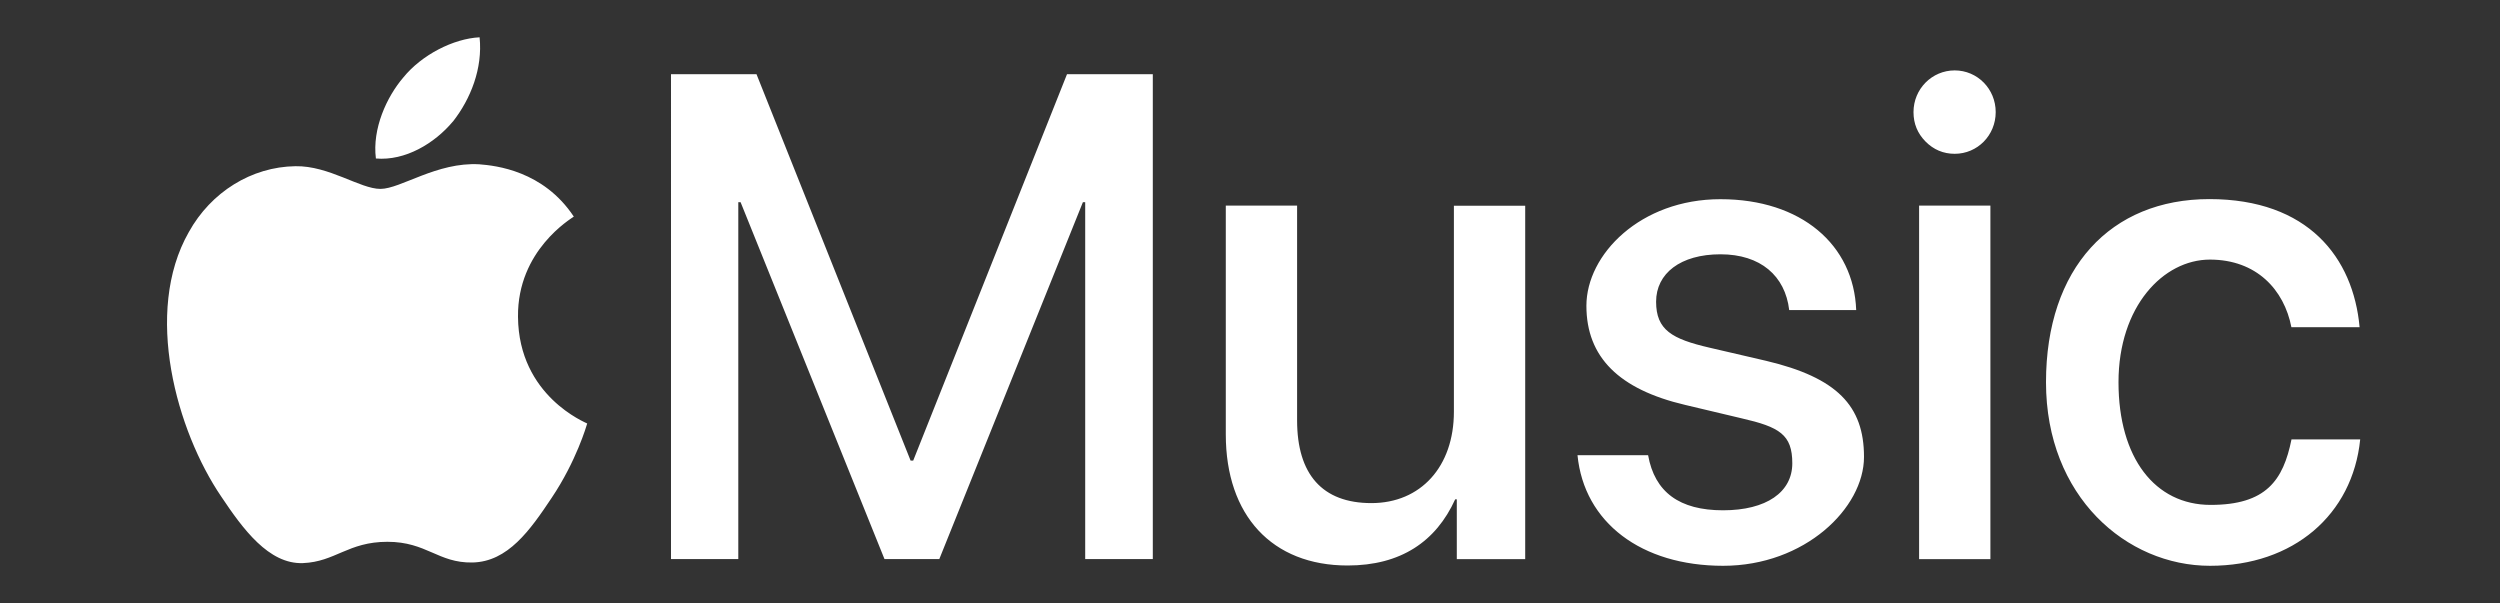
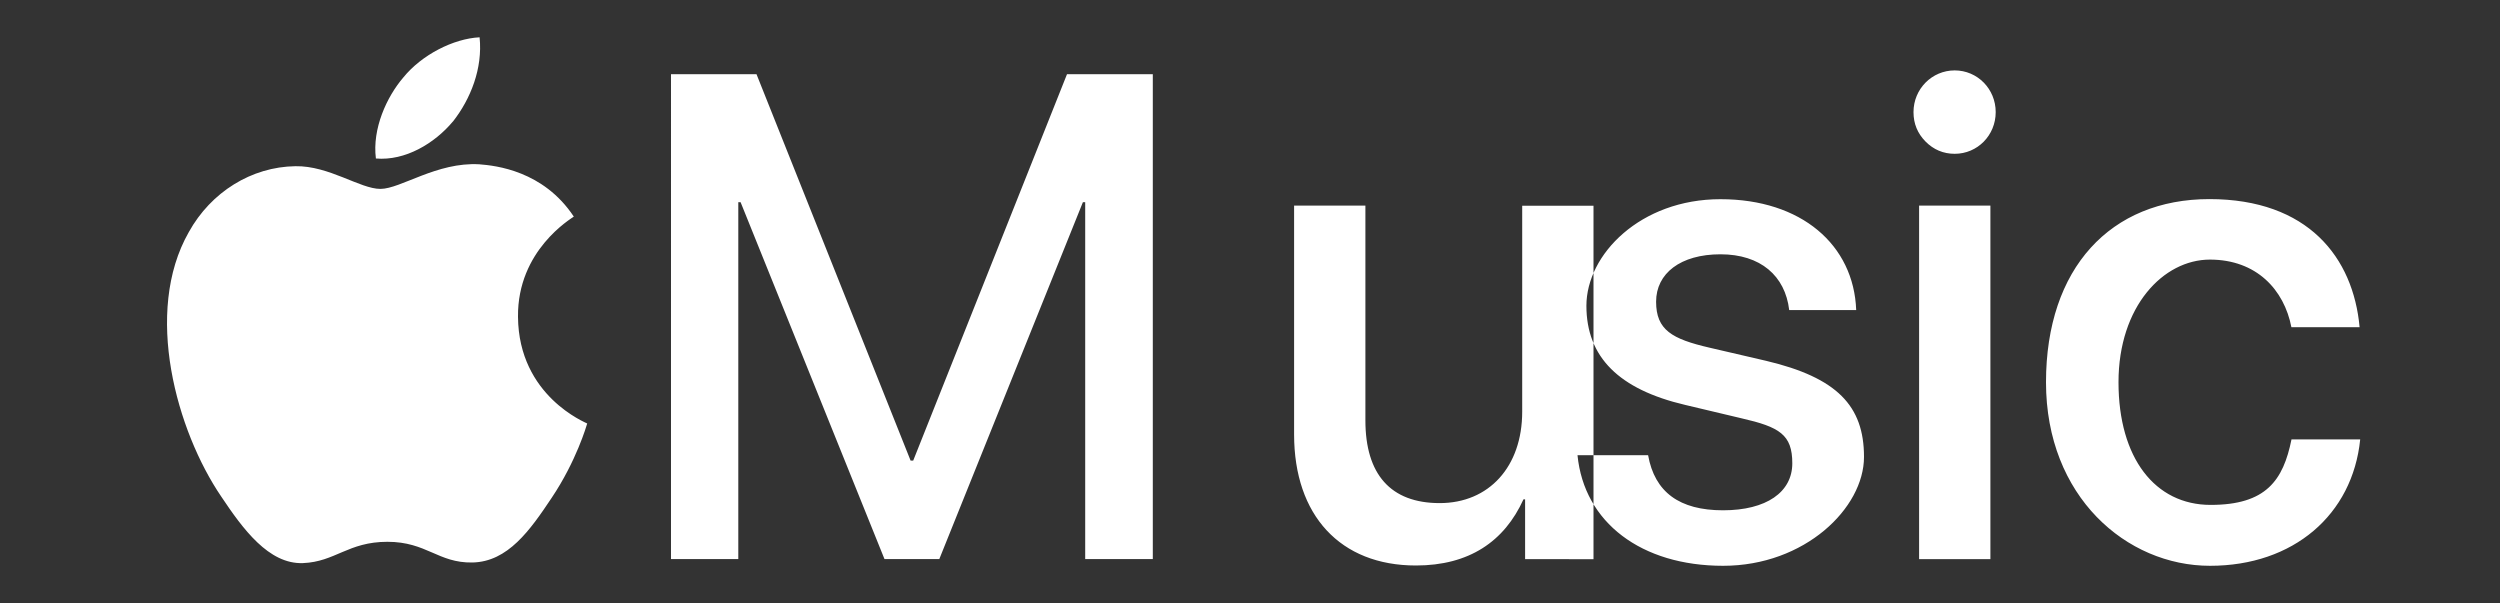
<svg xmlns="http://www.w3.org/2000/svg" viewBox="0 0 2500 603" version="1.1" id="Layer_1">
  <rect x="0" y="0" width="2500" height="603" fill="#333333" stroke="none" />
  <defs>
    <style>
      .st0 {
        fill: #fff;
        fill-rule: evenodd;
      }
    </style>
  </defs>
-   <path d="M1085.2,559.1V202.2h-2.3l-143.6,356.9h-54.8l-143.9-356.9h-2.3v356.9h-67.3V74.2h85.5l154.1,386.4h2.6l153.8-386.4h85.8v484.9h-67.6ZM1525.1,559.1h-68.3v-59.8h-1.6c-19.2,42.3-54.5,66.2-107.6,66.2-75.6,0-121.8-50.1-121.8-131v-228.9h71.3v214.8c0,53.8,25.1,82.7,74.3,82.7s82.5-36.3,82.5-91.4v-206h71.3v353.5h0ZM1720.5,199.2c80.9,0,133.3,45.7,135.7,110.9h-67c-4-34.3-28.7-55.8-68.7-55.8s-64.4,19.1-64.4,47.4,15.9,37.3,53.5,46l56.4,13.1c71,16.8,98,45,98,96.1s-59.1,108.9-140.9,108.9-139-43.3-145.6-110.6h70.6c6.6,37,31.4,55.1,74.9,55.1s69.3-18.2,69.3-47-12.9-36.3-50.8-45l-56.4-13.4c-66-15.5-98.7-47.7-98.7-99.1s54.1-106.6,134-106.6h0ZM1913.5,112.1c0-23.2,18.5-41.7,41.2-41.7s41,18.5,41,41.7-18.2,41.7-41,41.7c-11.4,0-21.2-4.2-29.2-12.3-8-8.1-12-17.9-12-29.3h0ZM1919.1,205.6h71.3v353.5h-71.3V205.6ZM2291.4,327.2c-7.3-37.6-35-67.6-81.5-67.6s-91.4,46.7-91.4,122.6,36.6,122.7,92.1,122.7,72.6-24.5,80.9-65.5h68.7c-7.6,75.3-66.7,126.4-150.2,126.4s-164-69.2-164-183.5,64.7-183.2,163.4-183.2,143.9,58.5,150.2,128.1h-68ZM452.9,121.5c-18.4,22-47.7,39.5-77,37-3.8-29.8,10.8-61.6,27.4-81,18.4-22.7,50.2-38.9,76.3-40.2,3.2,31.1-8.9,61.6-26.7,84.3h0ZM479.3,164.3c16.5,1.3,64.1,6.4,94.5,52.3-2.5,2-56.5,33.6-55.8,100.2.6,79.6,68.5,106,69.2,106.7-.6,2-10.8,37.5-35.5,74.3-21.6,32.4-43.8,64-79.3,64.7-34.3.6-45.7-20.7-85-20.7s-52.1,20-84.4,21.3c-34.3,1.3-60.2-34.3-81.8-66.6-44.4-65.3-78.1-184.2-32.4-264.4,22.2-40.1,62.8-65.3,106.6-65.9,33.6-.6,64.7,22.7,85,22.7s56.5-27.1,99-24.6h0Z" class="st0" />
+   <path d="M1085.2,559.1V202.2h-2.3l-143.6,356.9h-54.8l-143.9-356.9h-2.3v356.9h-67.3V74.2h85.5l154.1,386.4h2.6l153.8-386.4h85.8v484.9h-67.6ZM1525.1,559.1v-59.8h-1.6c-19.2,42.3-54.5,66.2-107.6,66.2-75.6,0-121.8-50.1-121.8-131v-228.9h71.3v214.8c0,53.8,25.1,82.7,74.3,82.7s82.5-36.3,82.5-91.4v-206h71.3v353.5h0ZM1720.5,199.2c80.9,0,133.3,45.7,135.7,110.9h-67c-4-34.3-28.7-55.8-68.7-55.8s-64.4,19.1-64.4,47.4,15.9,37.3,53.5,46l56.4,13.1c71,16.8,98,45,98,96.1s-59.1,108.9-140.9,108.9-139-43.3-145.6-110.6h70.6c6.6,37,31.4,55.1,74.9,55.1s69.3-18.2,69.3-47-12.9-36.3-50.8-45l-56.4-13.4c-66-15.5-98.7-47.7-98.7-99.1s54.1-106.6,134-106.6h0ZM1913.5,112.1c0-23.2,18.5-41.7,41.2-41.7s41,18.5,41,41.7-18.2,41.7-41,41.7c-11.4,0-21.2-4.2-29.2-12.3-8-8.1-12-17.9-12-29.3h0ZM1919.1,205.6h71.3v353.5h-71.3V205.6ZM2291.4,327.2c-7.3-37.6-35-67.6-81.5-67.6s-91.4,46.7-91.4,122.6,36.6,122.7,92.1,122.7,72.6-24.5,80.9-65.5h68.7c-7.6,75.3-66.7,126.4-150.2,126.4s-164-69.2-164-183.5,64.7-183.2,163.4-183.2,143.9,58.5,150.2,128.1h-68ZM452.9,121.5c-18.4,22-47.7,39.5-77,37-3.8-29.8,10.8-61.6,27.4-81,18.4-22.7,50.2-38.9,76.3-40.2,3.2,31.1-8.9,61.6-26.7,84.3h0ZM479.3,164.3c16.5,1.3,64.1,6.4,94.5,52.3-2.5,2-56.5,33.6-55.8,100.2.6,79.6,68.5,106,69.2,106.7-.6,2-10.8,37.5-35.5,74.3-21.6,32.4-43.8,64-79.3,64.7-34.3.6-45.7-20.7-85-20.7s-52.1,20-84.4,21.3c-34.3,1.3-60.2-34.3-81.8-66.6-44.4-65.3-78.1-184.2-32.4-264.4,22.2-40.1,62.8-65.3,106.6-65.9,33.6-.6,64.7,22.7,85,22.7s56.5-27.1,99-24.6h0Z" class="st0" />
</svg>